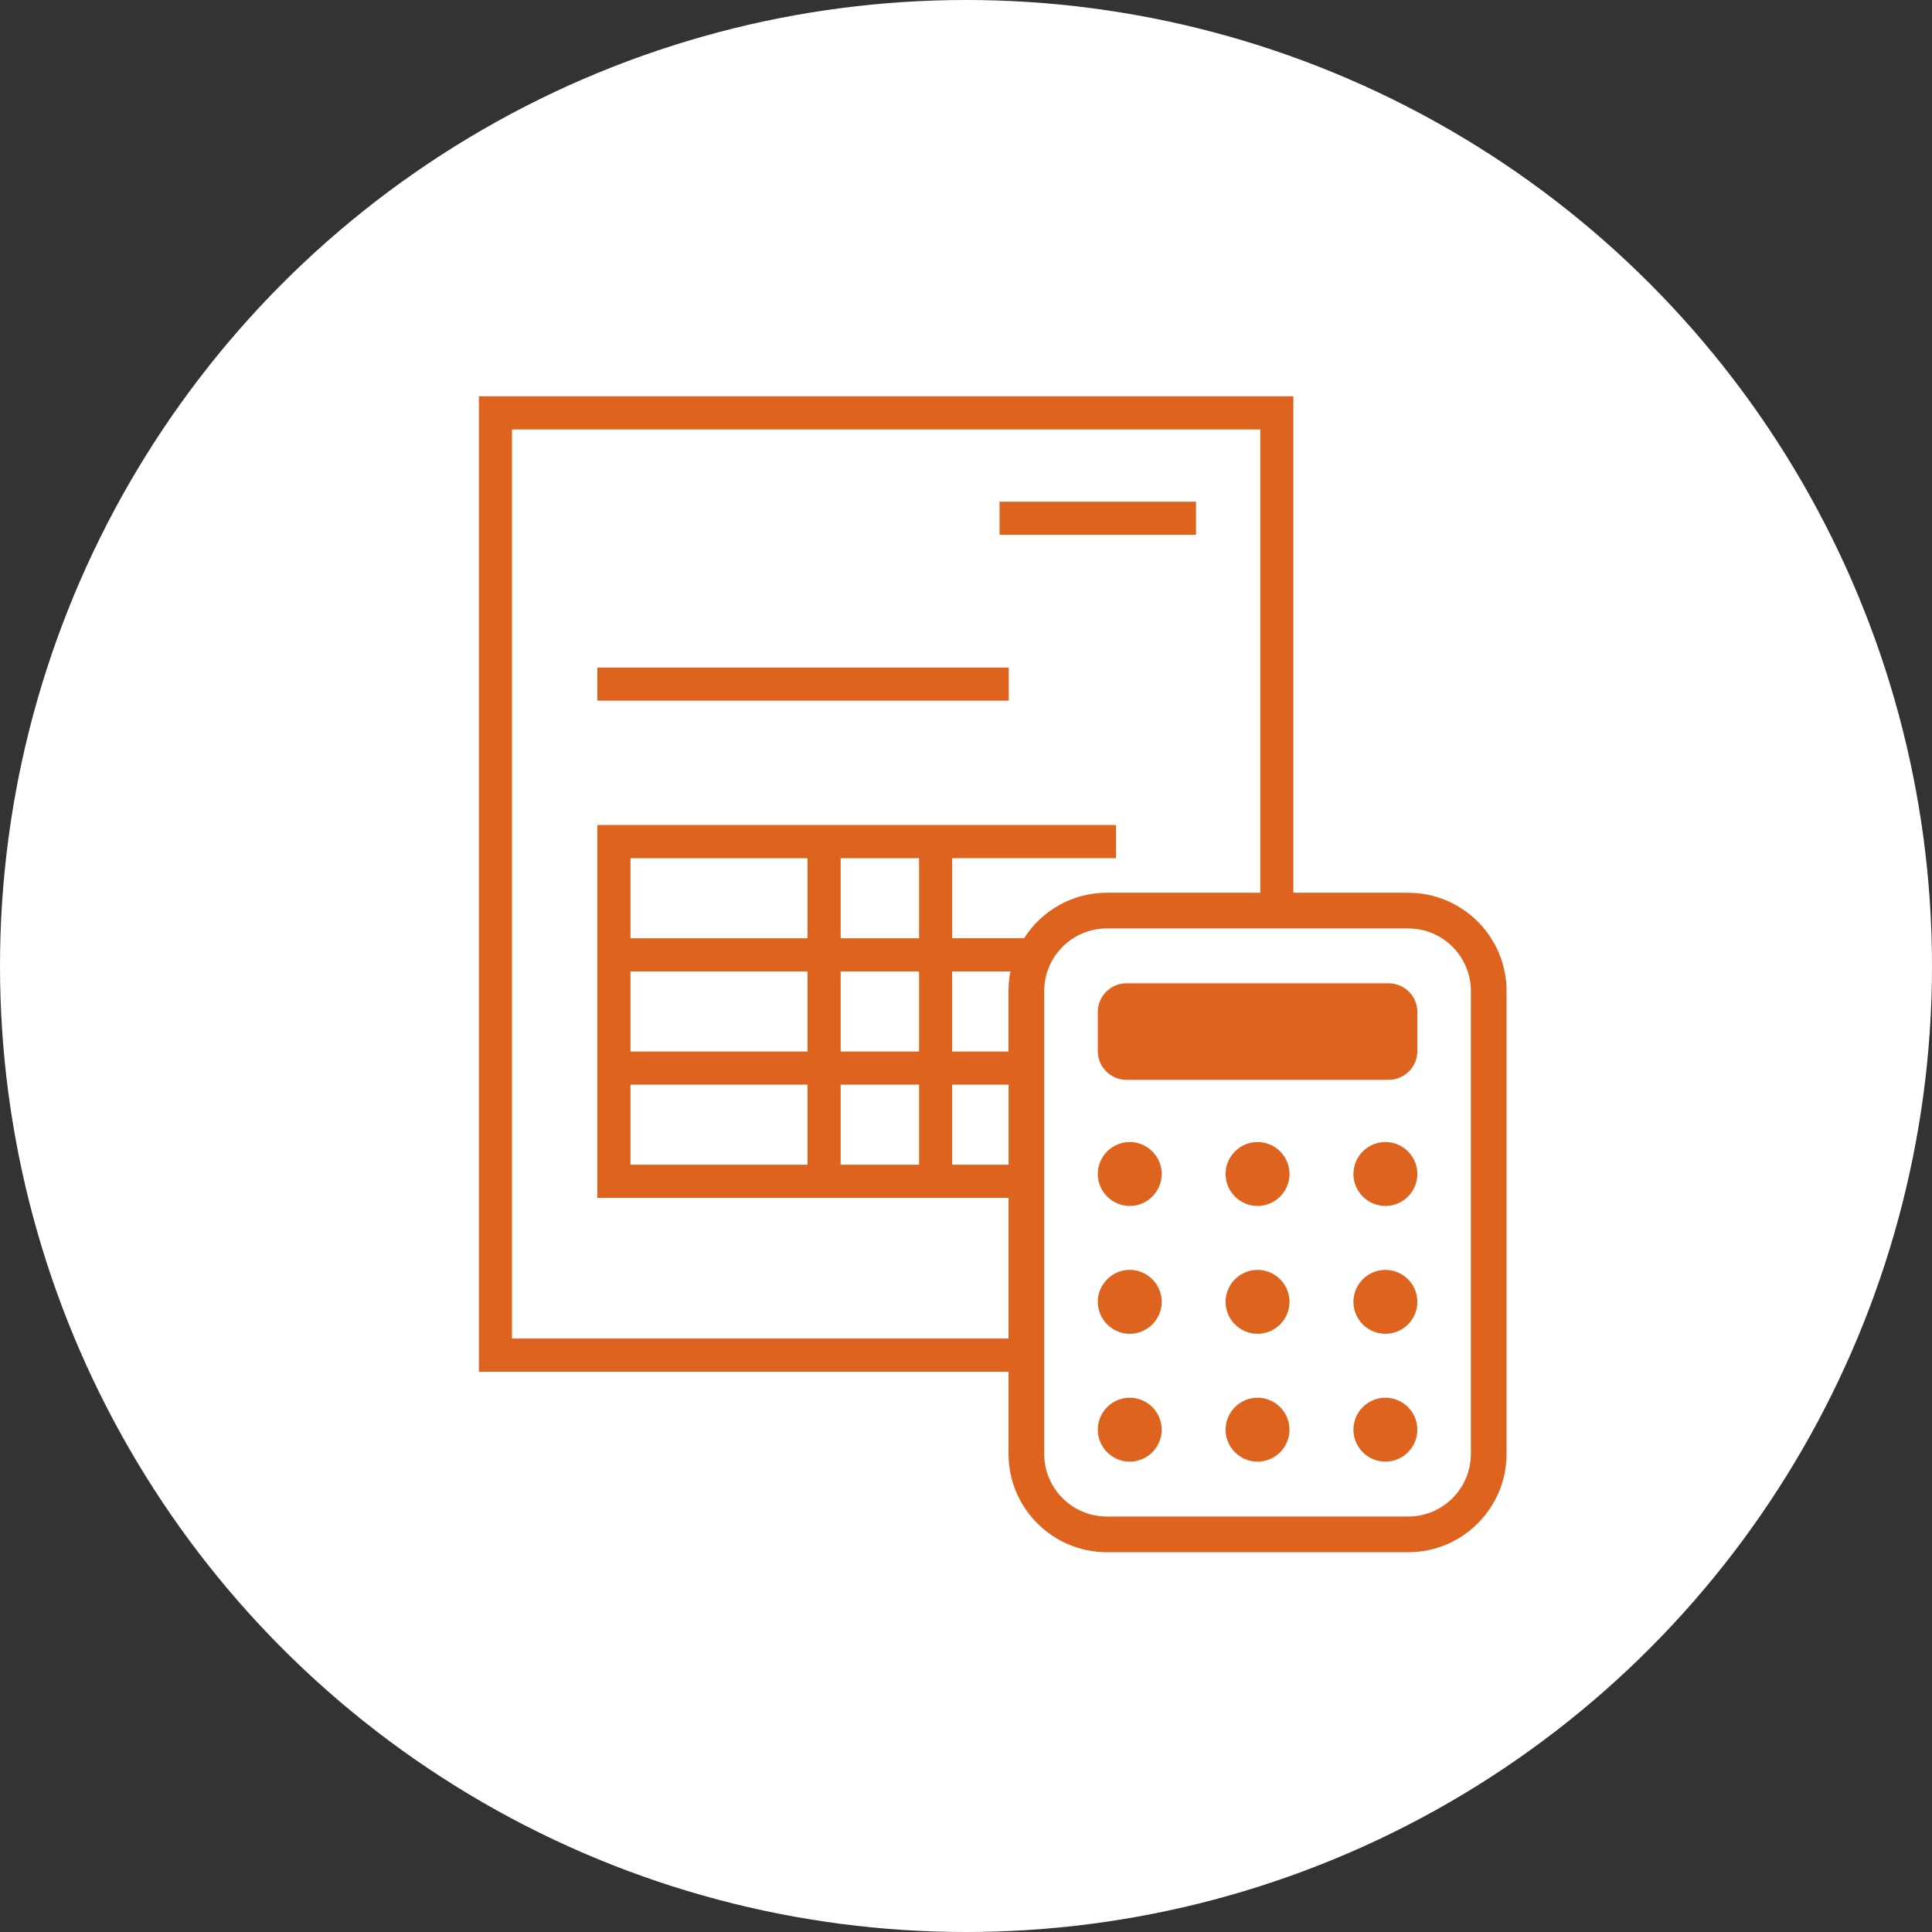
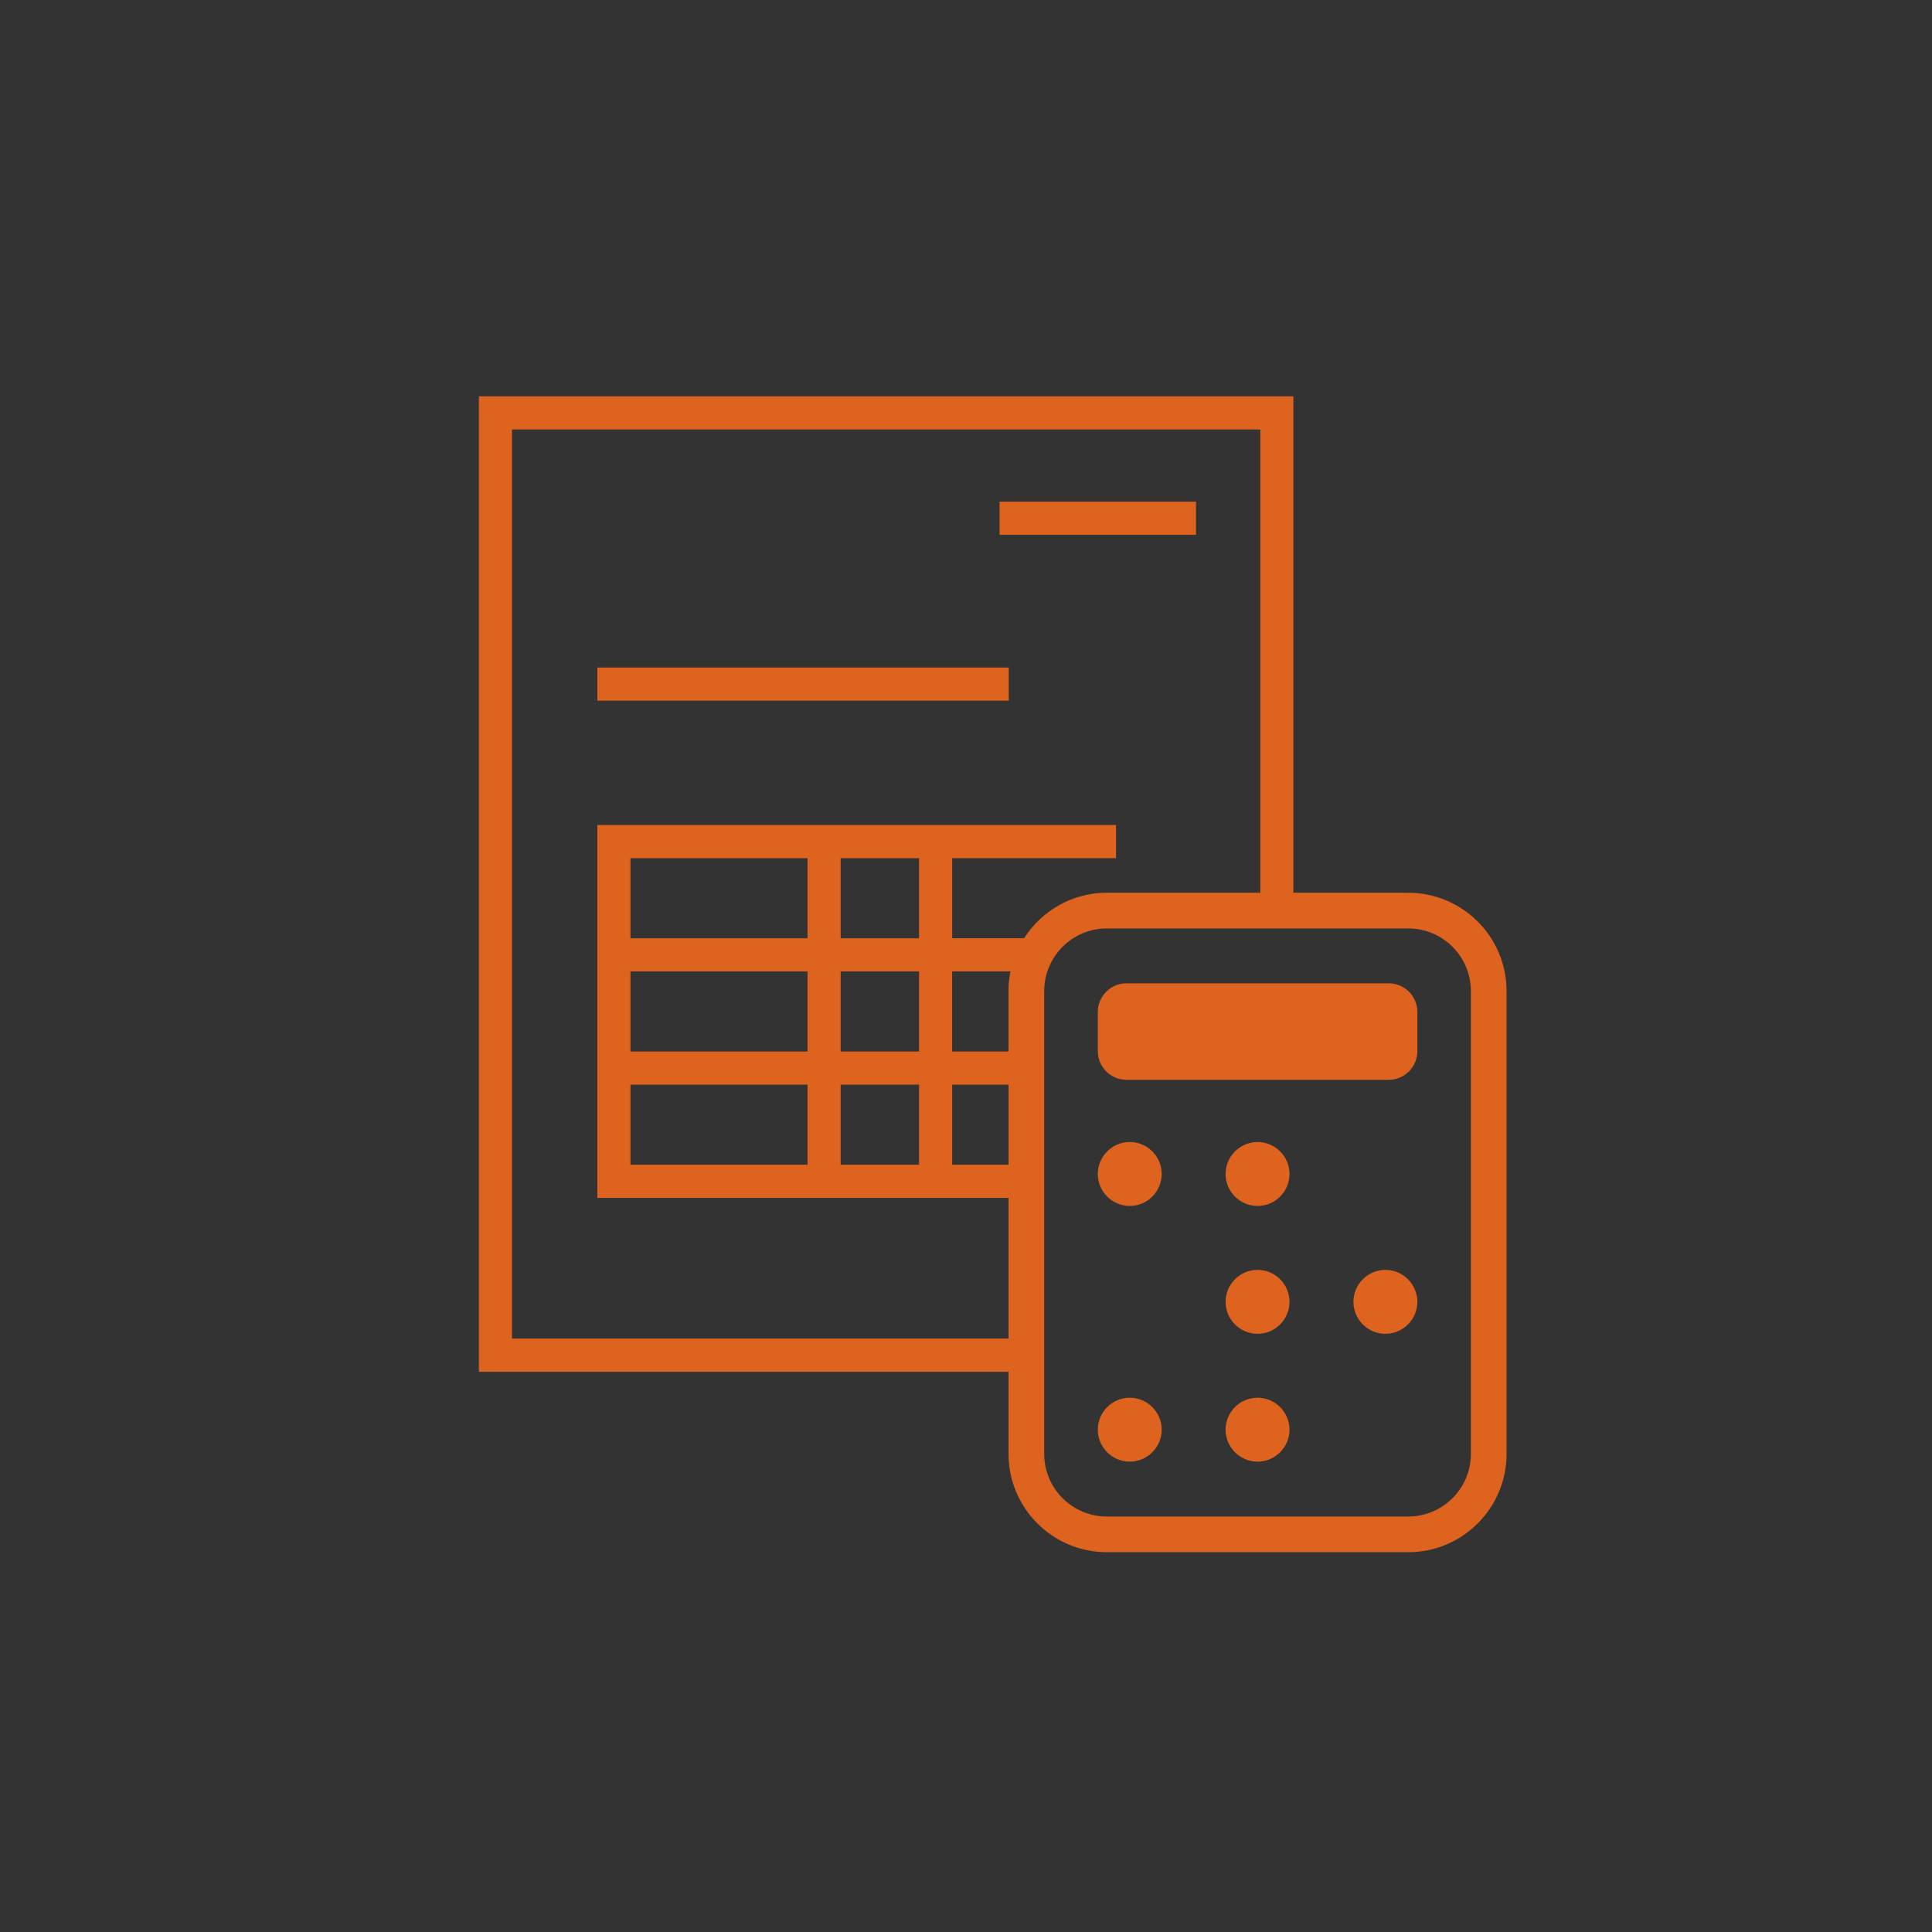
<svg xmlns="http://www.w3.org/2000/svg" width="117" height="117" viewBox="0 0 117 117" fill="none">
  <rect x="0" y="0" width="117" height="117" fill="#333333" stroke="none" />
-   <circle cx="58.5" cy="58.5" r="58.5" fill="white" />
  <g clip-path="url(#clip0_4577_57)">
    <path d="M85.284 54.062H78.326V24H29V83.072H61.075V88.048C61.075 91.33 63.745 94 67.027 94H85.284C88.566 94 91.236 91.33 91.236 88.048V60.017C91.236 56.736 88.566 54.065 85.284 54.065V54.062ZM31.007 81.065V26.007H76.322V54.062H67.03C64.925 54.062 63.075 55.164 62.017 56.819H57.664V51.969H67.586V49.962H36.174V72.542H61.075V81.062H31.007V81.065ZM61.075 63.678H57.661V58.829H61.192C61.115 59.212 61.072 59.61 61.072 60.017V63.682L61.075 63.678ZM50.909 56.822V51.972H55.657V56.822H50.909ZM55.657 58.829V63.678H50.909V58.829H55.657ZM48.903 56.822H38.181V51.972H48.903V56.822ZM38.181 58.829H48.903V63.678H38.181V58.829ZM38.181 65.685H48.903V70.535H38.181V65.685ZM50.909 65.685H55.657V70.535H50.909V65.685ZM57.664 65.685H61.078V70.535H57.664V65.685ZM89.075 88.048C89.075 90.138 87.374 91.839 85.284 91.839H67.027C64.937 91.839 63.236 90.138 63.236 88.048V60.017C63.236 57.927 64.937 56.226 67.027 56.226H85.284C87.374 56.226 89.075 57.927 89.075 60.017V88.048Z" fill="#DE631E" />
    <path d="M84.092 59.547H68.222C67.26 59.547 66.481 60.326 66.481 61.288V63.653C66.481 64.614 67.26 65.394 68.222 65.394H84.092C85.054 65.394 85.834 64.614 85.834 63.653V61.288C85.834 60.326 85.054 59.547 84.092 59.547Z" fill="#DE631E" />
    <path d="M68.416 69.16C67.351 69.16 66.481 70.031 66.481 71.096C66.481 72.161 67.351 73.031 68.416 73.031C69.481 73.031 70.352 72.161 70.352 71.096C70.352 70.031 69.481 69.16 68.416 69.16Z" fill="#DE631E" />
    <path d="M76.155 69.16C75.09 69.16 74.22 70.031 74.22 71.096C74.22 72.161 75.09 73.031 76.155 73.031C77.22 73.031 78.091 72.161 78.091 71.096C78.091 70.031 77.22 69.16 76.155 69.16Z" fill="#DE631E" />
-     <path d="M83.898 69.16C82.833 69.16 81.962 70.031 81.962 71.096C81.962 72.161 82.833 73.031 83.898 73.031C84.963 73.031 85.834 72.161 85.834 71.096C85.834 70.031 84.963 69.16 83.898 69.16Z" fill="#DE631E" />
-     <path d="M68.416 76.902C67.351 76.902 66.481 77.773 66.481 78.838C66.481 79.903 67.351 80.774 68.416 80.774C69.481 80.774 70.352 79.903 70.352 78.838C70.352 77.773 69.481 76.902 68.416 76.902Z" fill="#DE631E" />
    <path d="M76.155 76.902C75.09 76.902 74.22 77.773 74.22 78.838C74.22 79.903 75.09 80.774 76.155 80.774C77.22 80.774 78.091 79.903 78.091 78.838C78.091 77.773 77.22 76.902 76.155 76.902Z" fill="#DE631E" />
    <path d="M83.898 76.902C82.833 76.902 81.962 77.773 81.962 78.838C81.962 79.903 82.833 80.774 83.898 80.774C84.963 80.774 85.834 79.903 85.834 78.838C85.834 77.773 84.963 76.902 83.898 76.902Z" fill="#DE631E" />
    <path d="M68.416 84.644C67.351 84.644 66.481 85.515 66.481 86.58C66.481 87.645 67.351 88.516 68.416 88.516C69.481 88.516 70.352 87.645 70.352 86.58C70.352 85.515 69.481 84.644 68.416 84.644Z" fill="#DE631E" />
    <path d="M76.155 84.644C75.09 84.644 74.22 85.515 74.22 86.58C74.22 87.645 75.09 88.516 76.155 88.516C77.22 88.516 78.091 87.645 78.091 86.58C78.091 85.515 77.22 84.644 76.155 84.644Z" fill="#DE631E" />
-     <path d="M83.898 84.644C82.833 84.644 81.962 85.515 81.962 86.58C81.962 87.645 82.833 88.516 83.898 88.516C84.963 88.516 85.834 87.645 85.834 86.58C85.834 85.515 84.963 84.644 83.898 84.644Z" fill="#DE631E" />
    <path d="M61.09 40.426H36.174V42.432H61.09V40.426Z" fill="#DE631E" />
    <path d="M72.429 30.383H60.532V32.389H72.429V30.383Z" fill="#DE631E" />
  </g>
  <defs>
    <clipPath id="clip0_4577_57">
      <rect width="62.236" height="70" fill="white" transform="translate(29 24)" />
    </clipPath>
  </defs>
</svg>